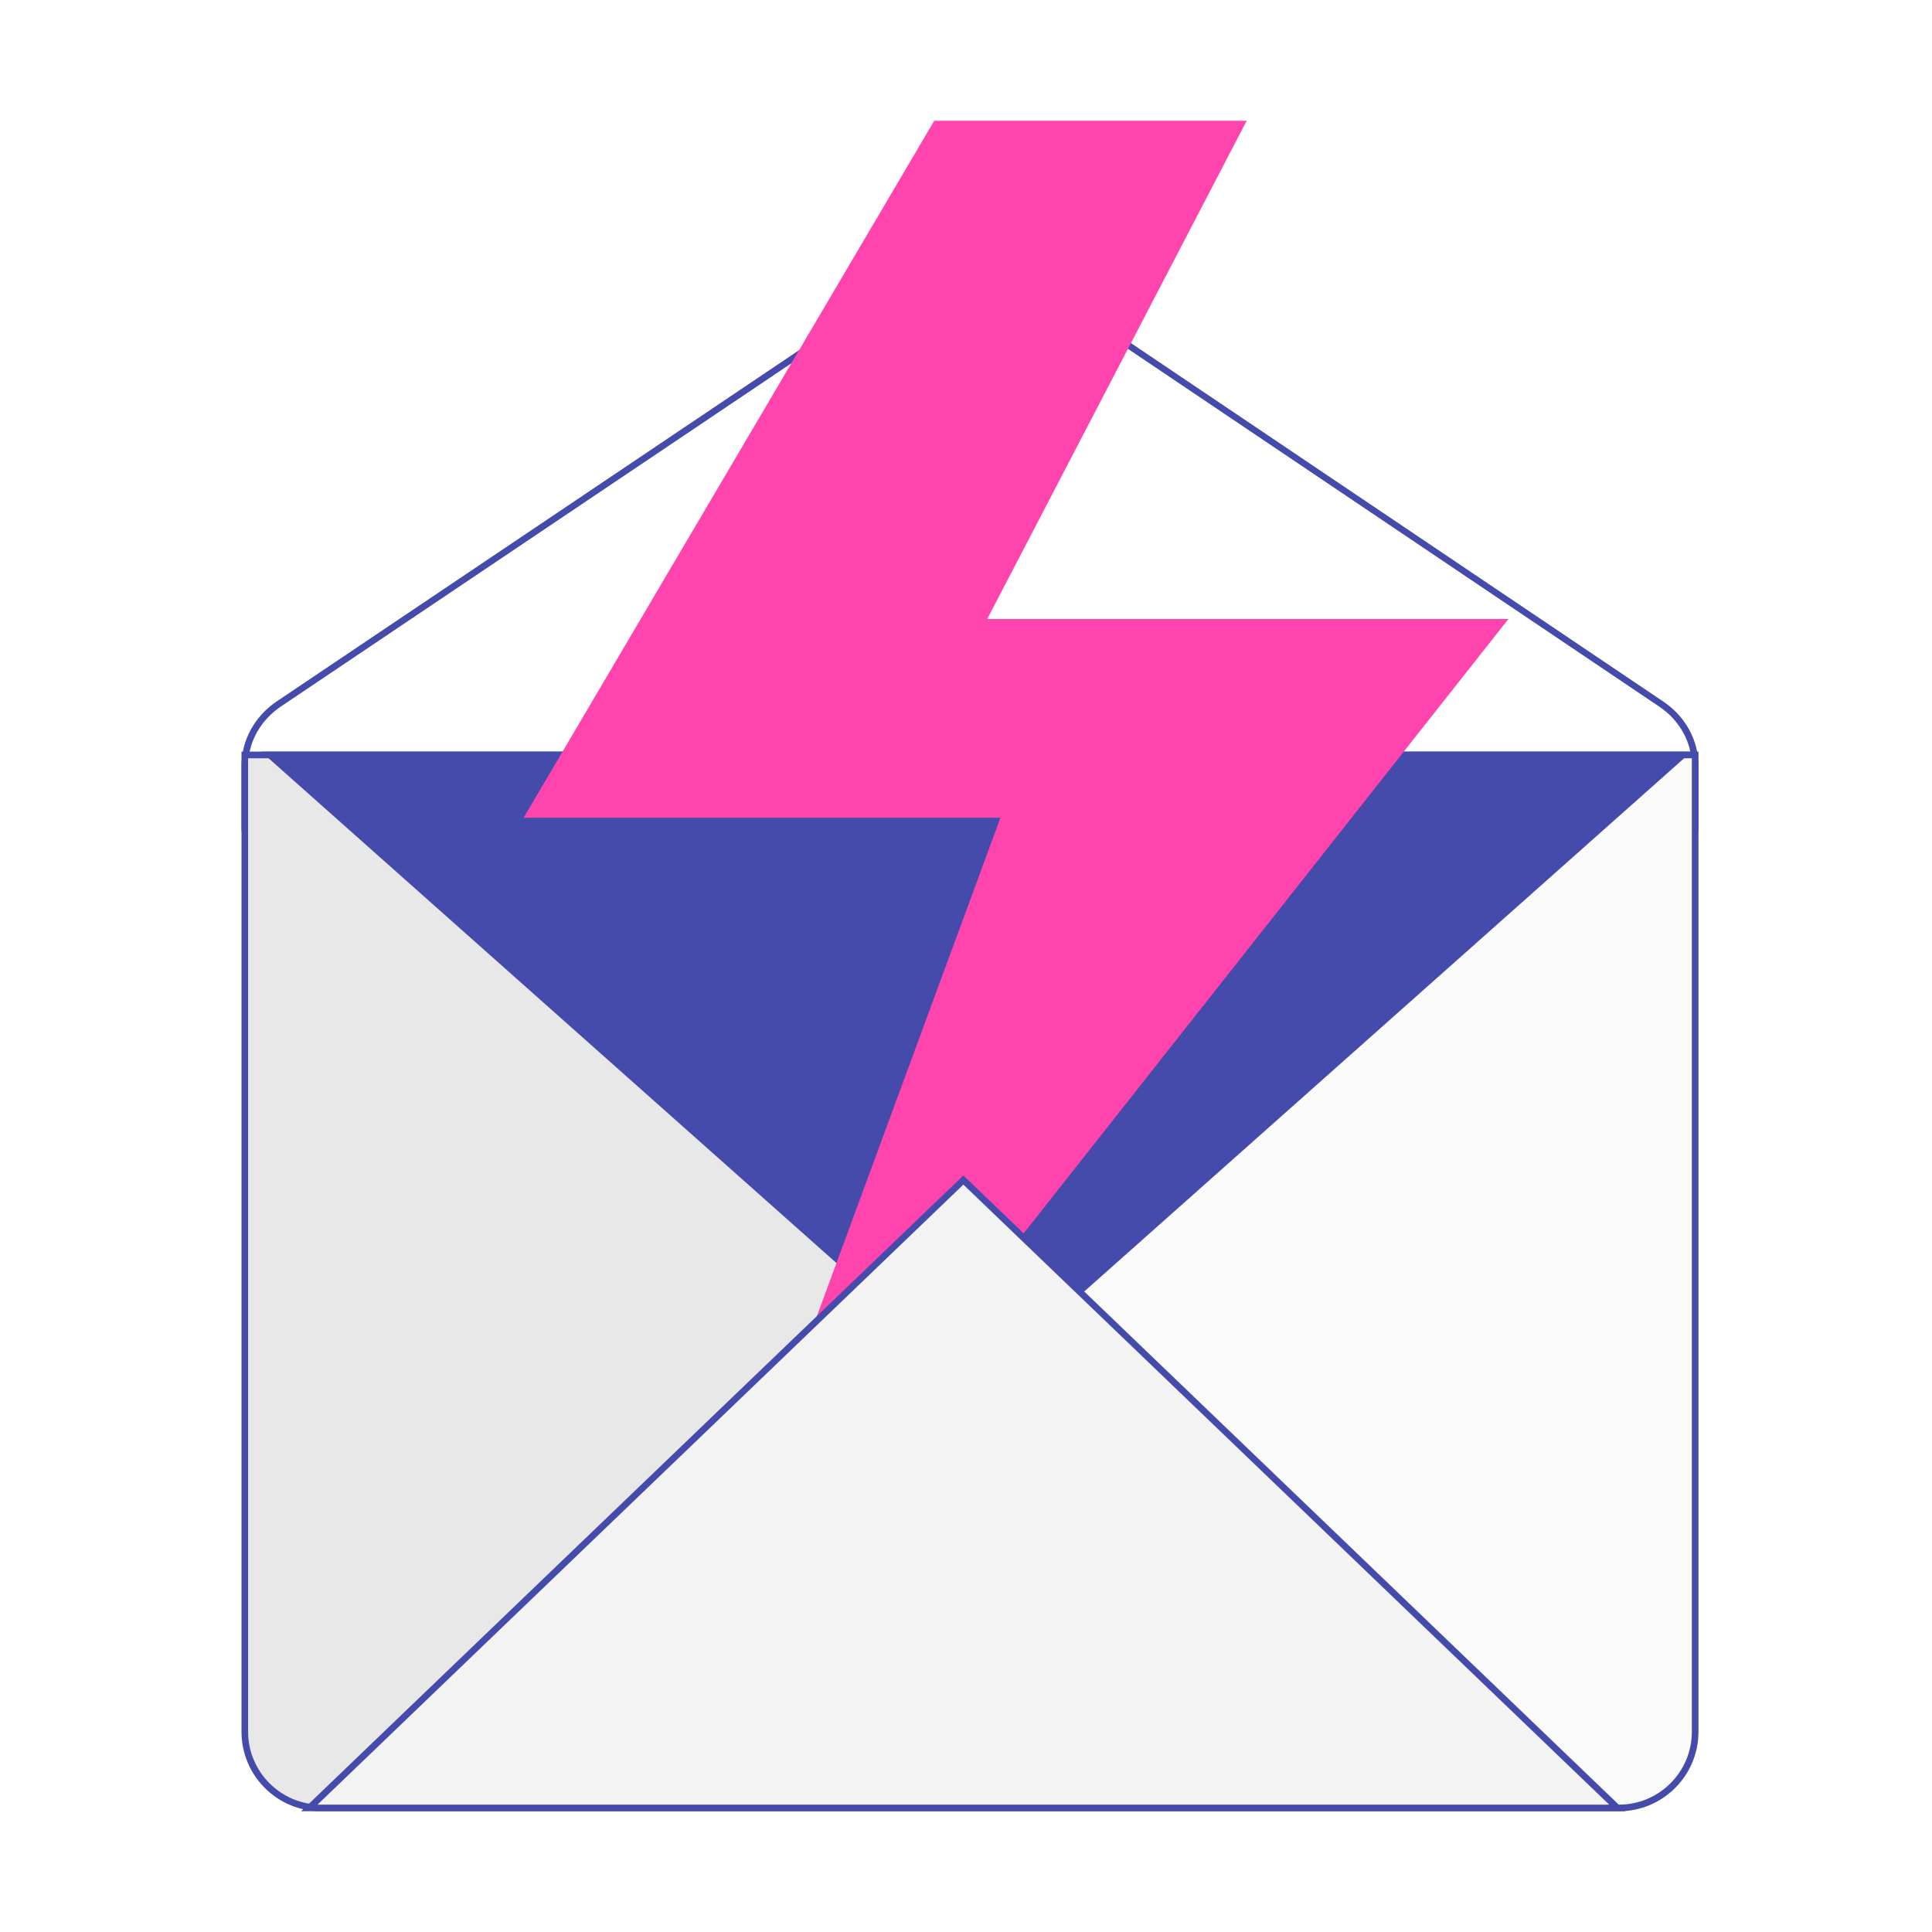
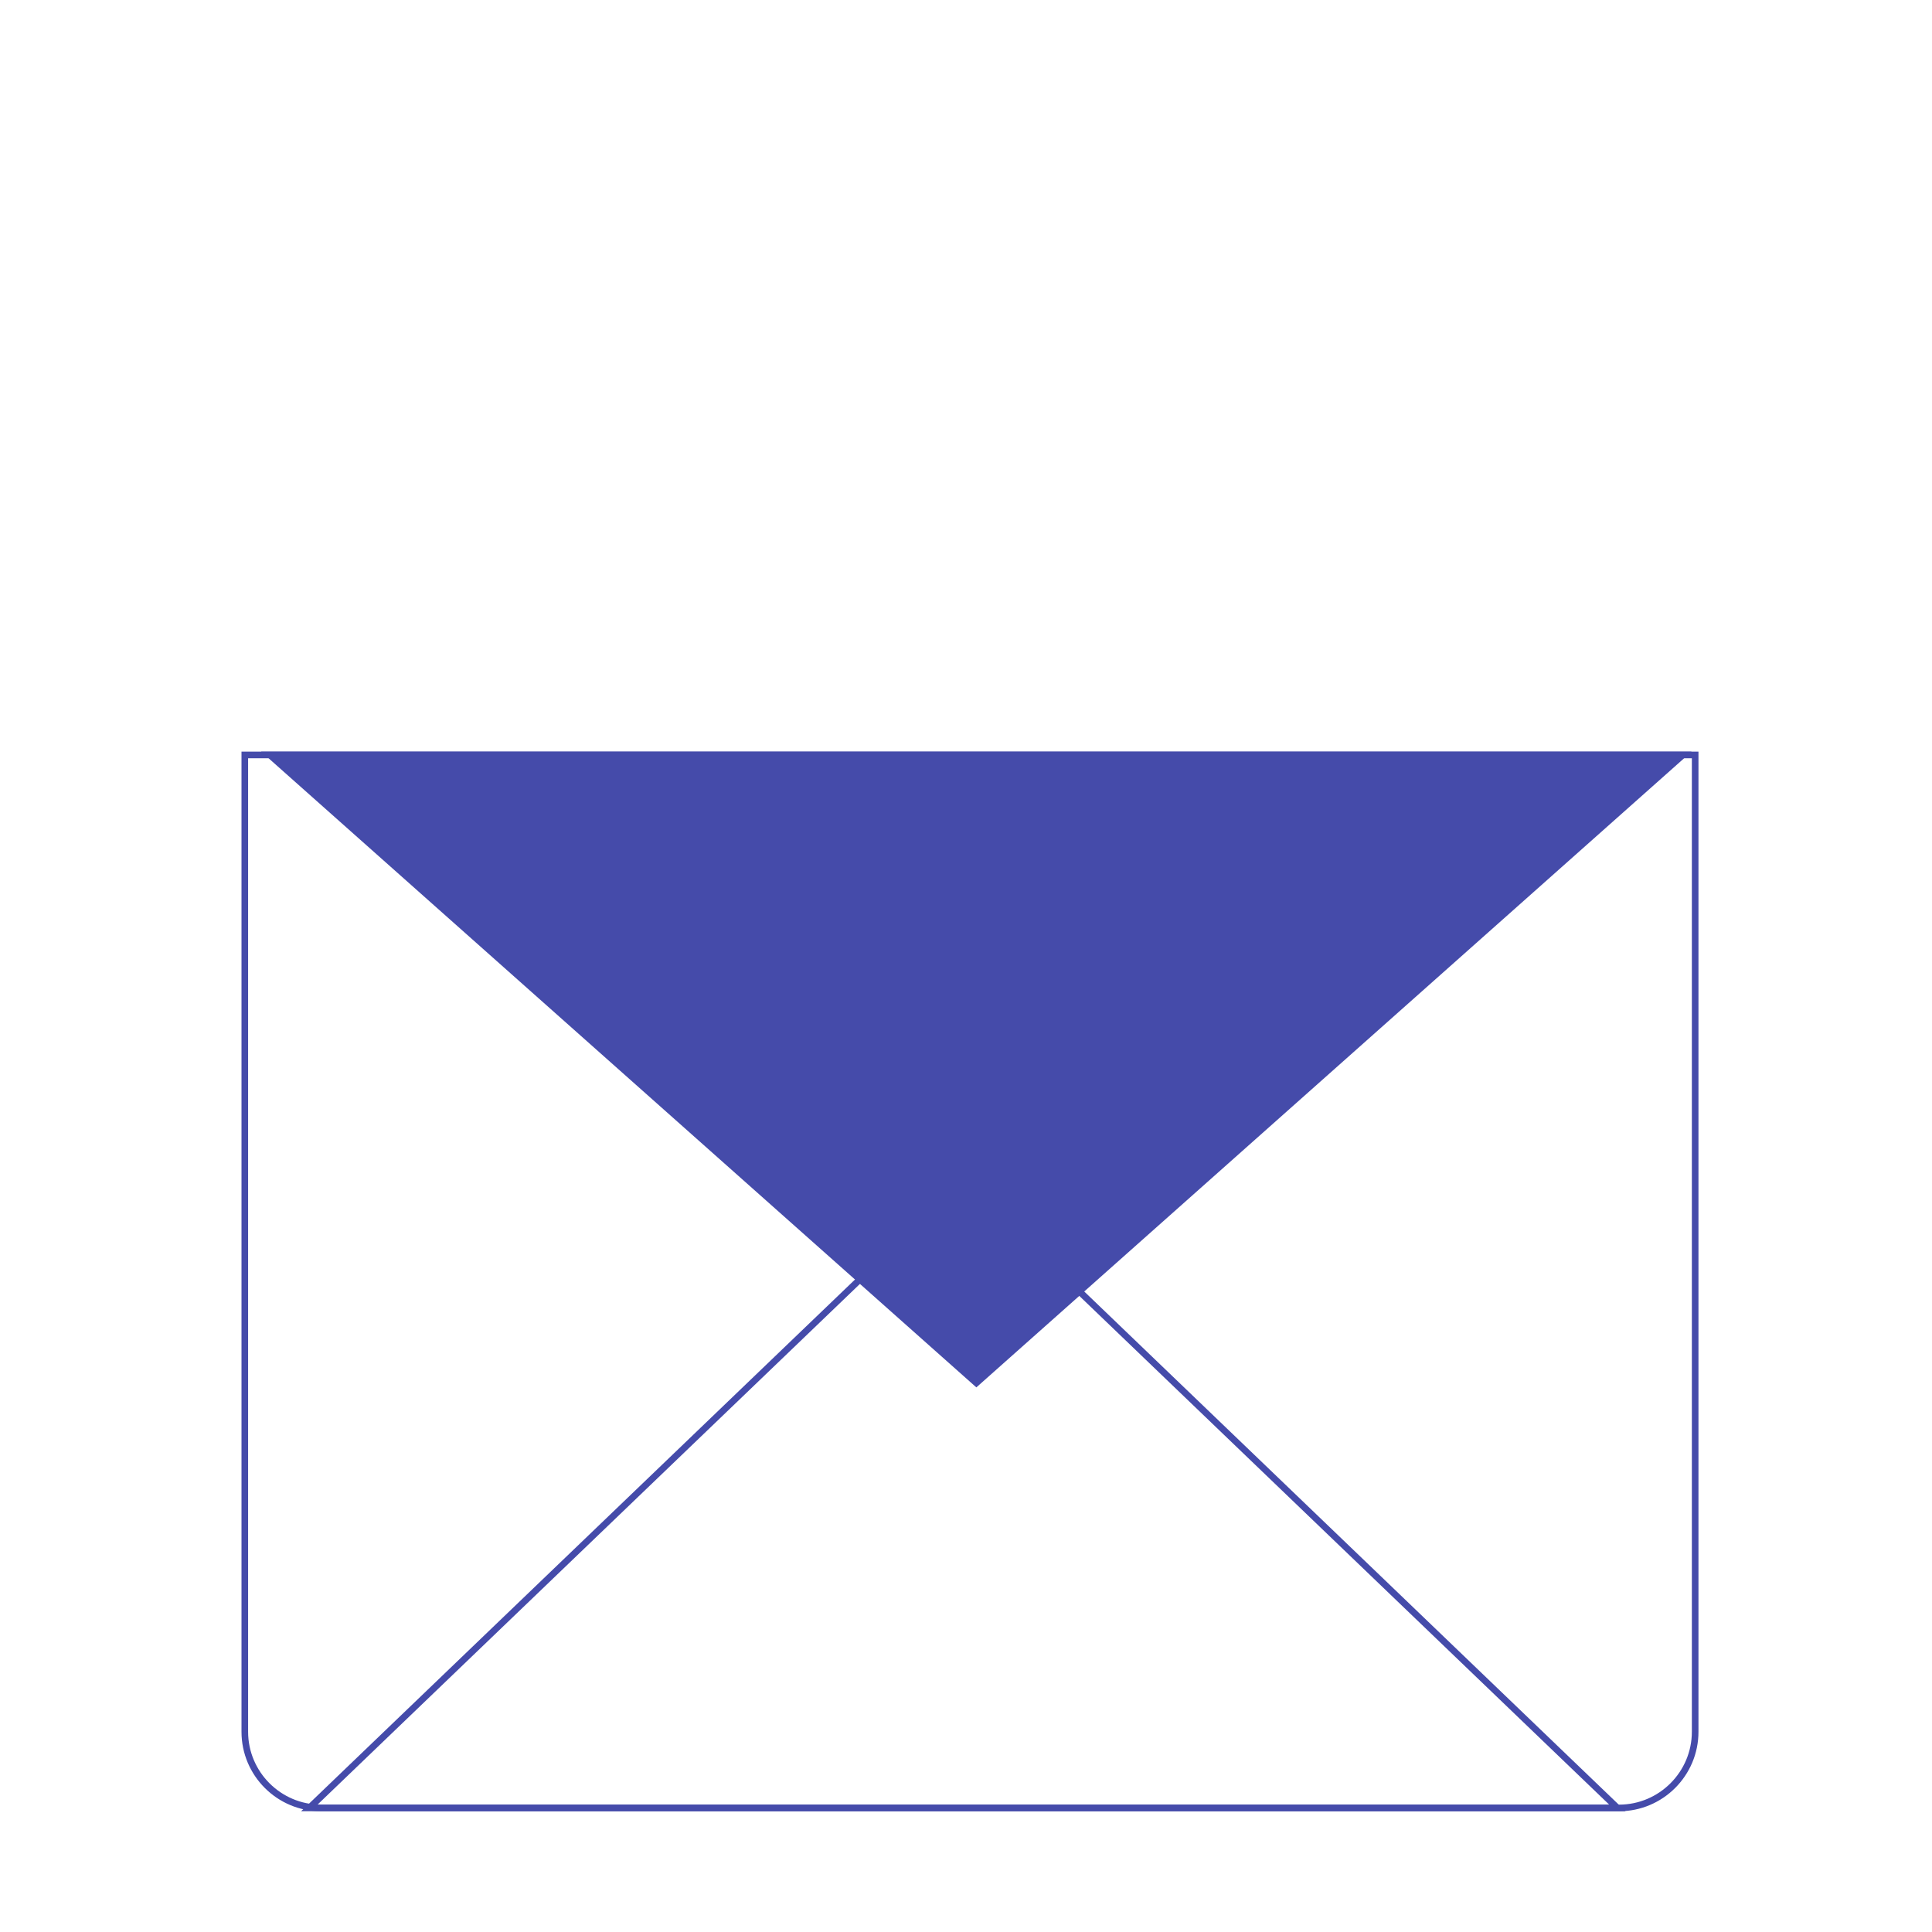
<svg xmlns="http://www.w3.org/2000/svg" fill="none" viewBox="0 0 64 64" height="64" width="64">
  <rect fill="white" height="64" width="64" />
-   <path fill="white" d="M8.11 27.421V25.368C8.11 24.561 8.531 23.797 9.233 23.323L32.15 7.914L55.032 23.319C55.733 23.793 56.155 24.556 56.155 25.364V27.417H8.11V27.421Z" />
-   <path fill="#454BAA" d="M32.15 8.045L54.97 23.411C55.642 23.863 56.045 24.596 56.045 25.364V27.312H8.219V25.368C8.219 24.596 8.623 23.867 9.294 23.411L32.15 8.045ZM32.15 7.782L9.172 23.231C8.434 23.727 8 24.521 8 25.368V27.531H56.264V25.368C56.264 24.521 55.83 23.727 55.093 23.236L32.15 7.787V7.782Z" />
-   <path fill="url(#paint0_linear_3062_42827)" d="M10.633 59.89C9.242 59.89 8.11 58.758 8.11 57.367V25.008H56.155V57.367C56.155 58.758 55.023 59.89 53.632 59.89H10.633Z" />
  <path fill="#454BAA" d="M56.045 25.118V57.367C56.045 58.697 54.961 59.781 53.632 59.781H10.633C9.303 59.781 8.219 58.697 8.219 57.367V25.118H56.045ZM56.264 24.898H8V57.367C8 58.82 9.18 60 10.633 60H53.632C55.084 60 56.264 58.82 56.264 57.367V24.898Z" />
  <path fill="#454BAA" d="M8.649 24.898H56.036L32.343 45.959L8.649 24.898Z" />
-   <path fill="#FF44AD" d="M30.948 4H41.298L32.703 20.506H49.968L22.962 54.73L33.141 27.088H17.346L30.948 4Z" />
-   <path fill="#F3F3F3" d="M10.247 59.89L31.913 39.088L53.579 59.89H10.247Z" />
  <path fill="#454BAA" d="M31.913 39.242L53.307 59.781H10.518L31.913 39.242ZM31.913 38.939L9.974 60H53.851L31.913 38.939Z" />
  <defs>
    <linearGradient gradientUnits="userSpaceOnUse" y2="42.449" x2="56.155" y1="42.449" x1="8.11" id="paint0_linear_3062_42827">
      <stop stop-color="#E8E8E8" />
      <stop stop-color="#E8E8E8" offset="0.48" />
      <stop stop-color="#FAFAFA" offset="0.52" />
      <stop stop-color="#FAFAFA" offset="1" />
    </linearGradient>
  </defs>
</svg>